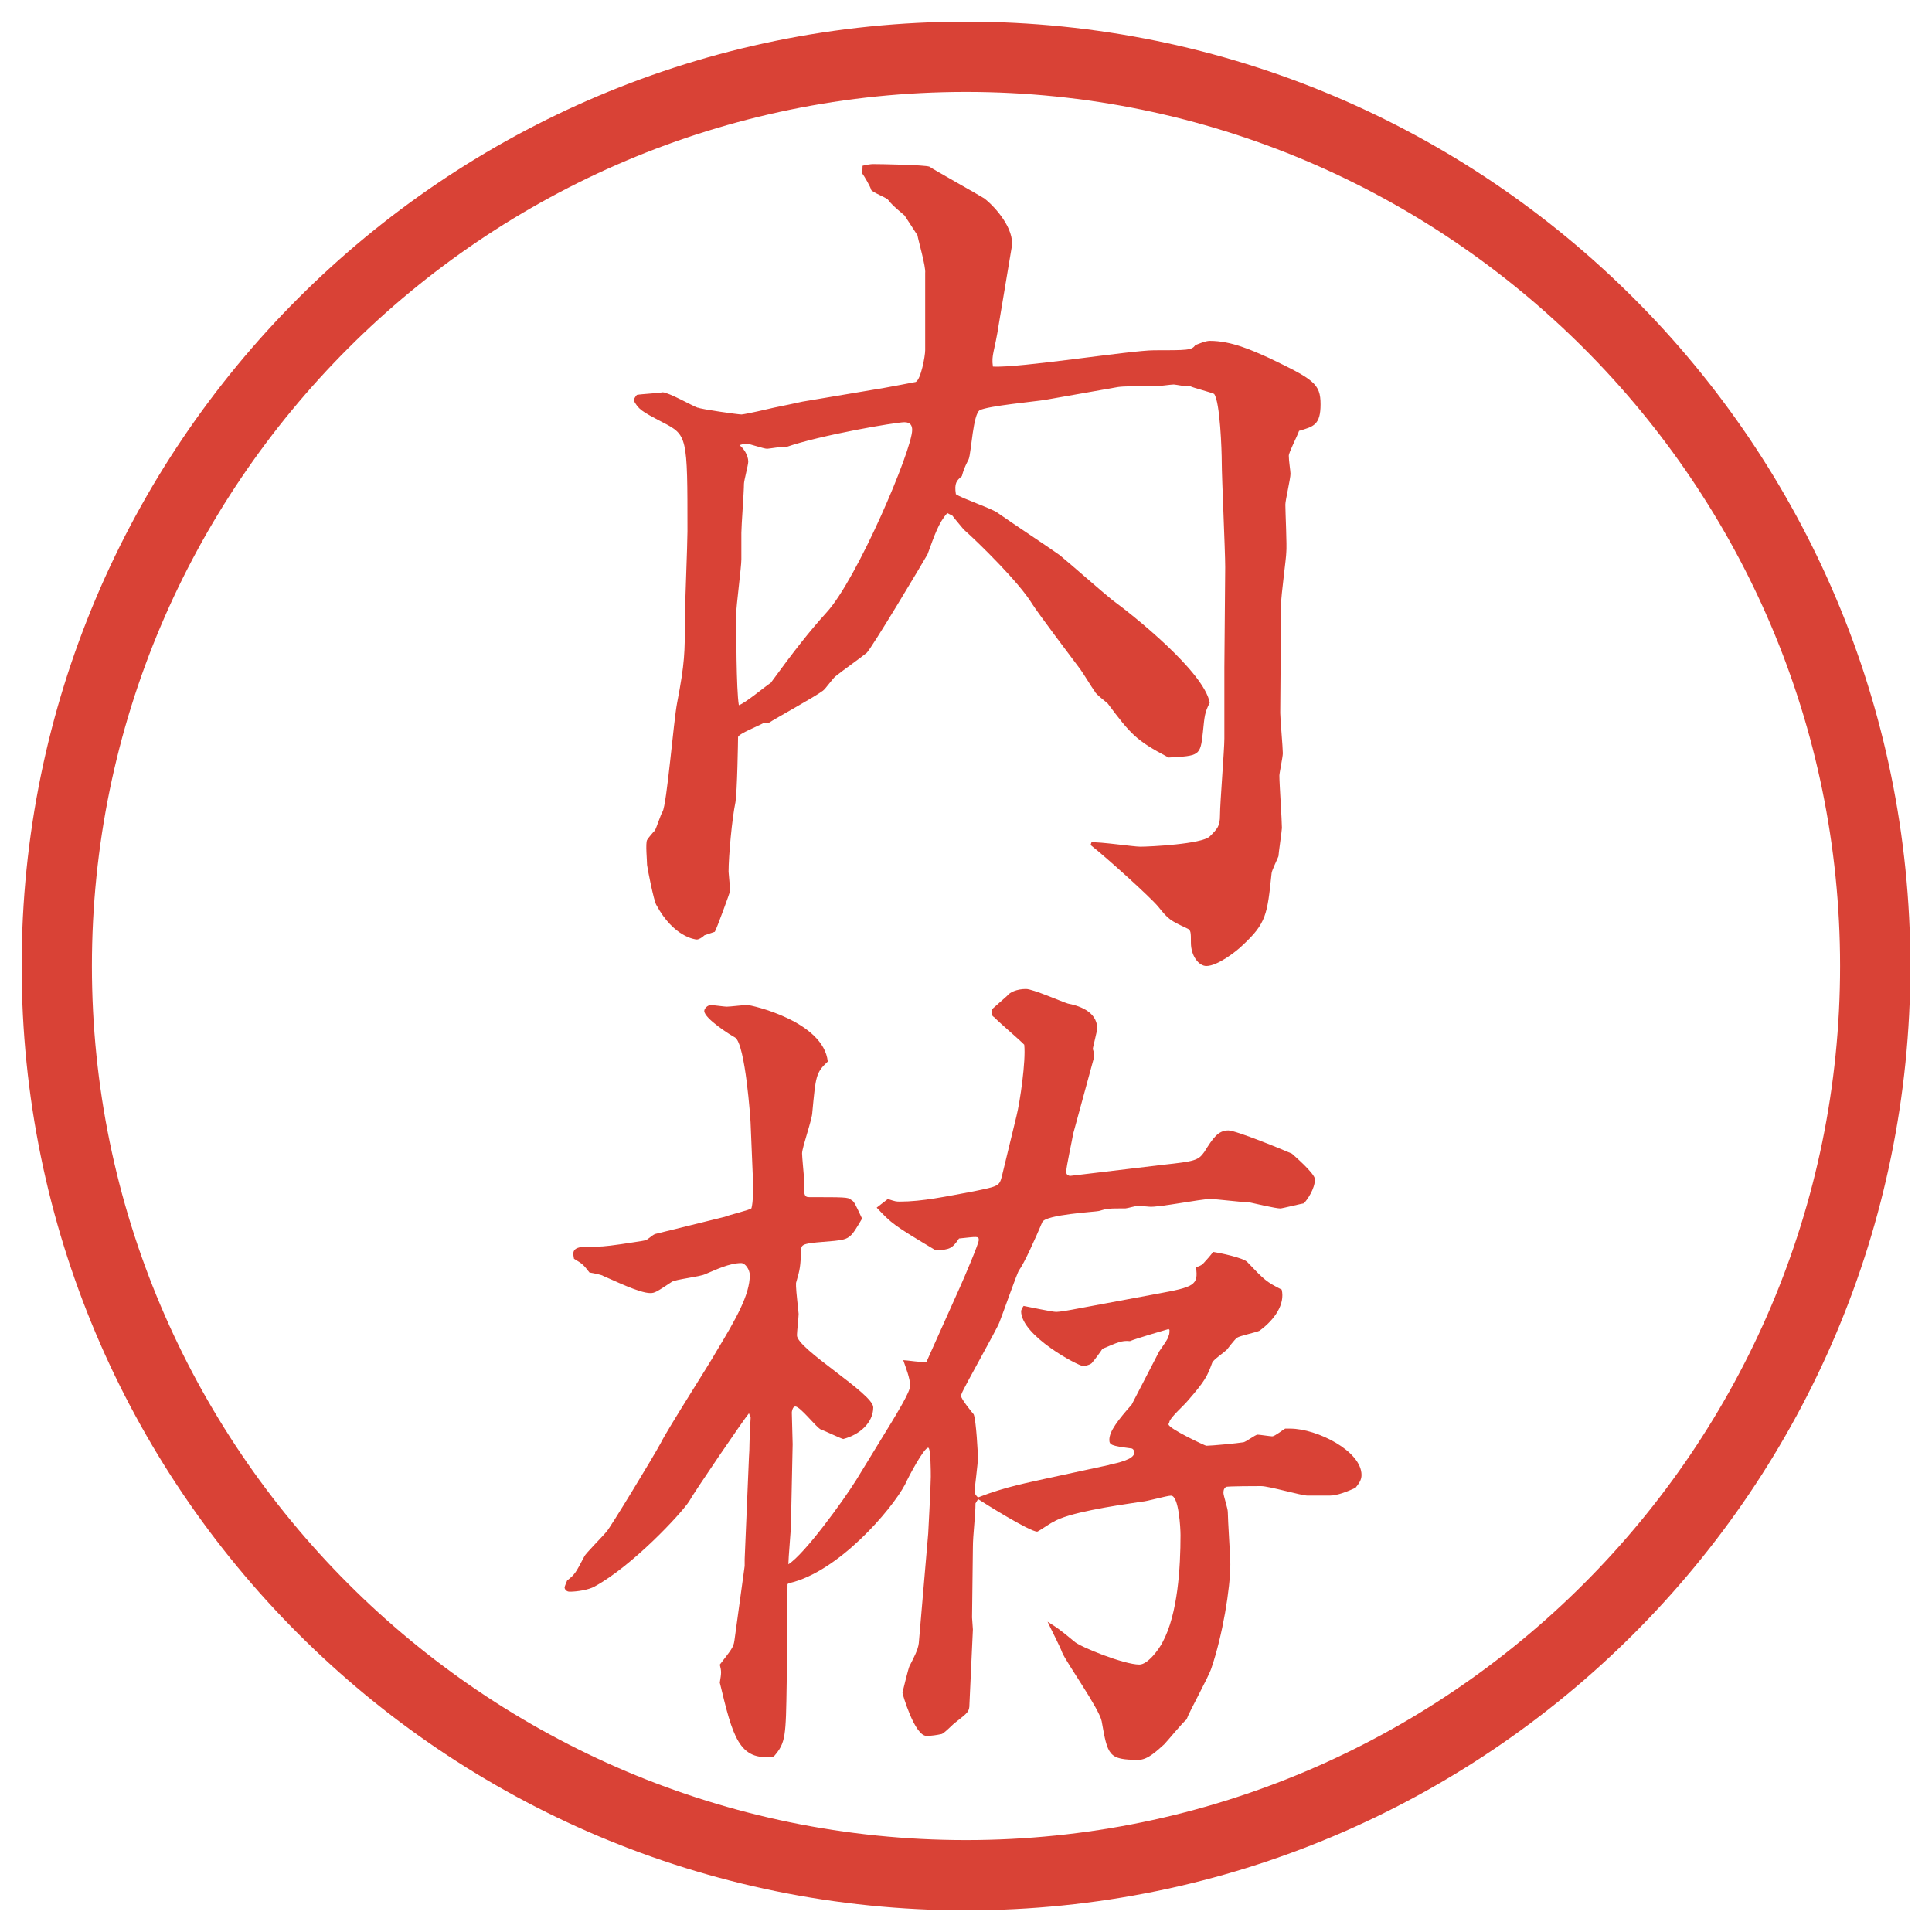
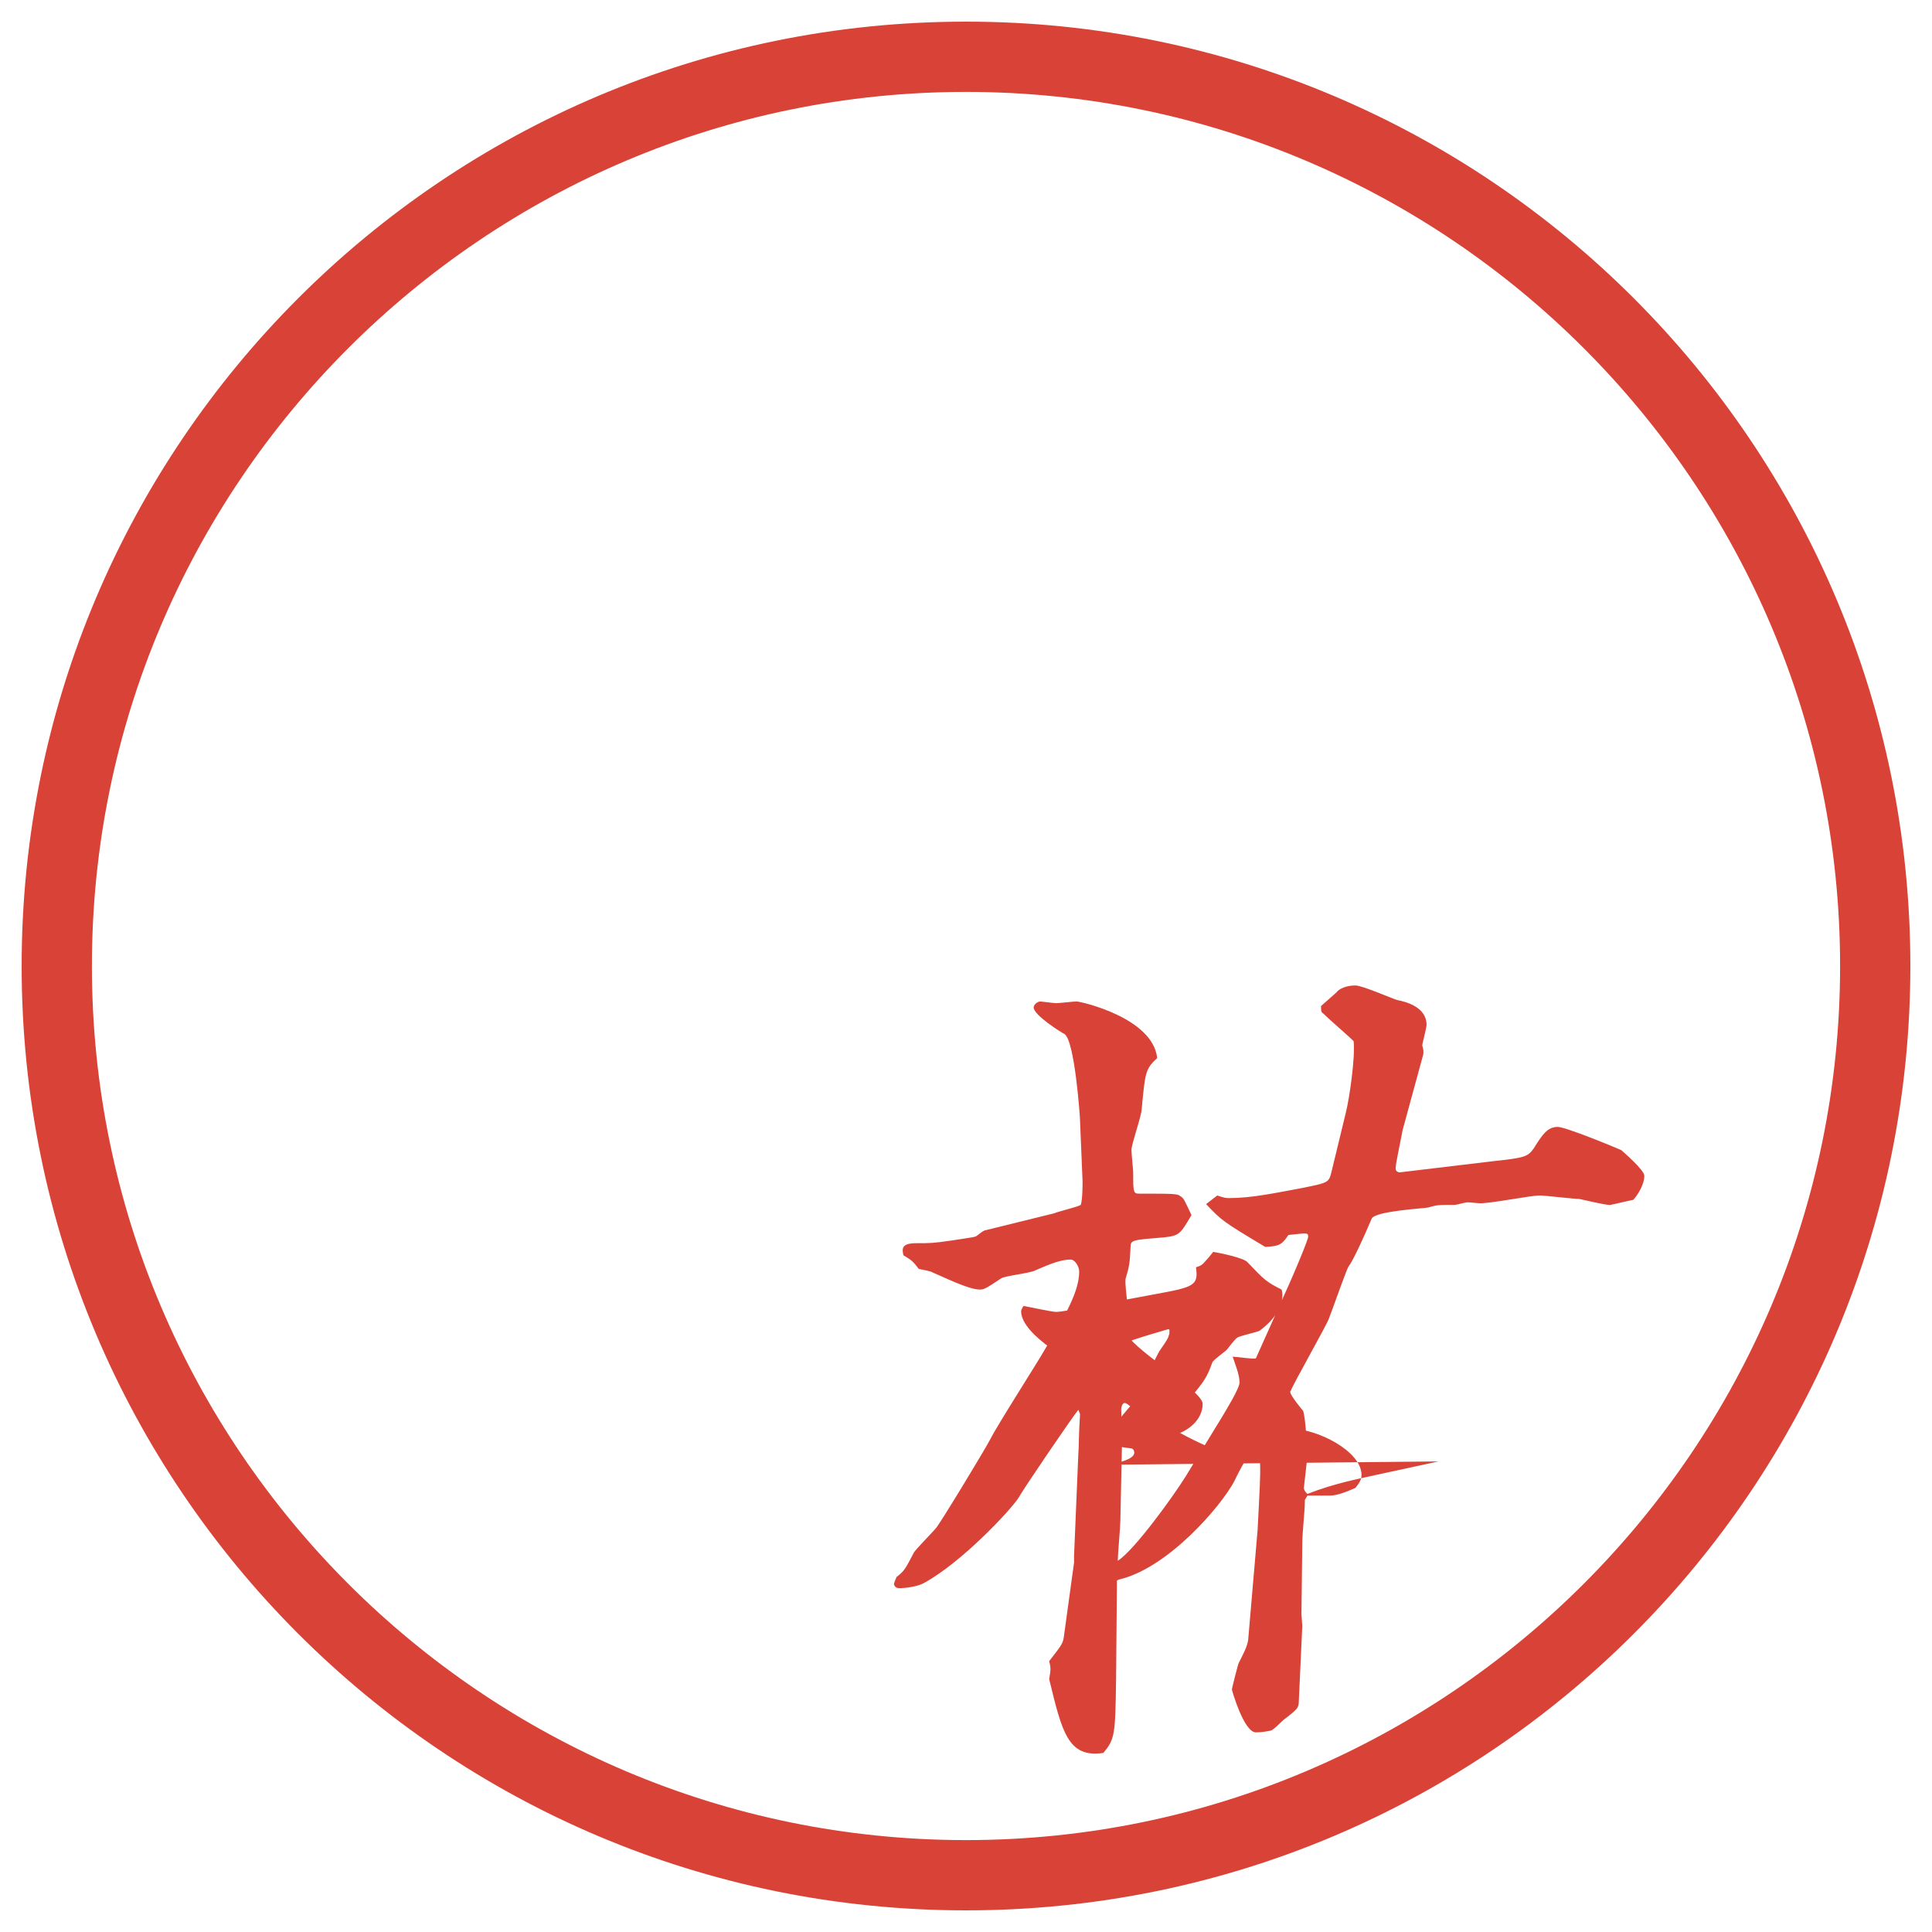
<svg xmlns="http://www.w3.org/2000/svg" id="_レイヤー_1" data-name="レイヤー_1" version="1.1" viewBox="0 0 27.496 27.496">
  <g id="_楕円形_1" data-name="楕円形_1">
    <path d="M13.748,1.308c6.859,0,12.44,5.581,12.44,12.44s-5.581,12.44-12.44,12.44S1.308,20.607,1.308,13.748,6.889,1.308,13.748,1.308M13.748.308C6.325.308.308,6.325.308,13.748s6.017,13.44,13.44,13.44,13.44-6.017,13.44-13.44S21.171.308,13.748.308h0Z" fill="#d94236" />
  </g>
  <g>
-     <path d="M9.931,5.801c.049.024.574.098.623.098.098-.012.354-.073.464-.098.061-.012.354-.073.403-.085l1.16-.195c.073-.012.391-.073.452-.085.073-.037.134-.366.134-.452v-1.099c.012-.085-.098-.464-.11-.537l-.183-.281c-.159-.134-.183-.159-.232-.22-.024-.037-.232-.11-.244-.146-.012-.049-.098-.195-.134-.244.012-.037.012-.061.012-.098.037-.012.122-.024.146-.024.122,0,.745.012.806.037.049.037.684.391.781.452.171.134.427.439.391.684l-.184,1.099c-.061.403-.11.439-.085.61.367.024,1.965-.232,2.294-.232.477,0,.537,0,.586-.073.062-.024.146-.061.208-.061.306,0,.599.134.843.244.635.305.732.366.732.659s-.098.317-.306.378c-.024.073-.146.305-.146.354,0,.073.024.22.024.256,0,.073-.073.378-.073.439,0,.11.024.586.013.684,0,.073-.074.61-.074.732l-.012,1.55c0,.085.037.488.037.574,0,.049-.049.281-.049.317,0,.122.036.635.036.745,0,.037-.049.366-.049.403-.013.037-.098.208-.098.244-.062.586-.073.708-.415,1.025-.086.085-.354.293-.513.293-.11,0-.22-.146-.22-.33,0-.159,0-.183-.061-.208-.232-.11-.257-.122-.403-.305-.11-.134-.732-.696-.964-.879l.012-.037c.109-.012.598.061.695.061.135,0,.879-.037.989-.146s.146-.146.146-.305c0-.171.062-.928.062-1.086v-1.013l.012-1.428c0-.232-.049-1.282-.049-1.489,0-.171-.024-.867-.109-.977-.049-.024-.293-.085-.342-.11-.037.012-.208-.024-.232-.024-.037,0-.207.024-.244.024-.305,0-.464,0-.549.012l-1.038.183c-.146.024-.806.085-.928.146-.098.049-.122.598-.159.696-.073.146-.073.159-.098.244-.073.061-.11.098-.085.256.085.061.525.208.599.269.244.171.635.427.878.598.121.098.635.549.744.635.317.232,1.307,1.025,1.392,1.465-.073.146-.073.183-.098.427-.036.33-.049.33-.488.354-.464-.244-.537-.33-.866-.769-.025-.024-.172-.134-.184-.171-.061-.085-.146-.232-.207-.317-.11-.146-.598-.793-.683-.928-.184-.305-.77-.879-.977-1.062-.049-.061-.134-.159-.159-.195l-.073-.037c-.122.134-.183.317-.281.586-.061.11-.806,1.355-.867,1.404-.122.098-.317.232-.439.33-.037.024-.146.183-.183.208-.11.085-.671.391-.781.464h-.073c-.061.037-.342.146-.354.195,0,.049-.012.781-.037.928-.049.232-.098.769-.098.989,0,.024.024.256.024.269s-.195.549-.22.586l-.146.049c-.037.037-.085.061-.11.061s-.33-.037-.574-.488c-.037-.049-.134-.549-.134-.574,0-.061-.024-.305,0-.354.012-.024.085-.11.11-.134.024-.037.085-.232.11-.269.061-.098.159-1.306.208-1.55.11-.574.11-.72.11-1.172,0-.195.037-1.086.037-1.27,0-1.355,0-1.367-.354-1.55-.305-.159-.342-.183-.415-.317.012-.024.037-.061.049-.073.061-.012.305-.024.366-.037.085,0,.427.195.5.22ZM10.968,9.72c.33-.452.549-.732.793-1.001.439-.476,1.221-2.319,1.221-2.6,0-.061-.024-.11-.11-.11-.122,0-1.196.183-1.685.354-.049-.012-.244.024-.269.024-.049,0-.256-.073-.293-.073-.024,0-.085.012-.098.024.049.037.122.134.122.232,0,.049-.061.269-.061.317,0,.11-.037.598-.037.696v.378c0,.11-.073.659-.073.769,0,.232,0,1.086.037,1.306.085-.024.378-.269.452-.317Z" fill="#d94236" />
-     <path d="M15.789,20.846c.11-.025.354-.074.354-.172,0-.023-.013-.061-.049-.061-.28-.037-.306-.049-.306-.122,0-.122.123-.28.318-.501l.391-.756c.023-.037.134-.184.134-.221.013-.023.013-.061.013-.085l-.013-.013c-.085.025-.464.135-.55.172-.121-.013-.183.023-.391.109-.023.037-.121.171-.146.195,0,.012-.061.049-.134.049-.062,0-.878-.428-.878-.781,0-.012.024-.061.036-.073.074.013.403.085.464.085.049,0,.183-.023.316-.049l1.111-.207c.537-.098.598-.122.562-.379.073-.023.085-.036.11-.061.036-.037.109-.122.134-.158.085.012.439.085.488.146.244.256.269.28.488.391.049.207-.098.427-.317.586-.049.023-.281.072-.317.098-.036.023-.134.158-.146.17-.036.037-.195.146-.208.184-.072.195-.098.256-.354.549-.037.049-.244.232-.256.293,0,.013-.013.025-.013.037,0,.061.524.305.537.305.073,0,.452-.036.524-.049.037,0,.172-.109.208-.109.024,0,.183.024.208.024.036,0,.158-.098.183-.11h.073c.379,0,1.014.318,1.014.66,0,.072-.037.121-.086.183-.109.049-.256.11-.366.11h-.317c-.086,0-.549-.135-.659-.135-.036,0-.488,0-.501.012-.036.025-.036.062-.036.086,0,.037.062.22.062.269,0,.11.036.635.036.745,0,.342-.11,1.013-.269,1.477-.037.122-.317.623-.354.732-.062.049-.27.305-.318.354-.098.086-.231.221-.365.221-.428,0-.439-.062-.525-.55-.037-.183-.5-.83-.562-.977-.024-.073-.182-.378-.208-.439.134.085.159.098.378.28.073.074.708.33.928.33.122,0,.281-.22.33-.317.219-.403.256-1.074.256-1.526,0-.098-.024-.561-.135-.561-.061,0-.354.085-.414.085-.416.062-1.062.159-1.269.293-.013,0-.208.134-.221.134-.109,0-.769-.414-.842-.463l-.037.061c0,.171-.037.451-.037.623l-.012,1,.012.172-.049,1.062c0,.11-.024.122-.195.257-.037.023-.171.17-.208.17-.061.013-.134.025-.208.025-.171,0-.342-.599-.342-.611,0-.012.085-.354.098-.378.061-.122.122-.231.134-.329l.134-1.562c0-.013.037-.672.037-.807,0-.061,0-.414-.037-.414-.061,0-.281.414-.33.524-.195.366-.952,1.245-1.648,1.403l-.024.013-.012,1.403c-.012.77-.012.855-.183,1.051-.5.072-.586-.293-.769-1.051.024-.146.024-.158,0-.256.159-.207.195-.244.208-.342l.146-1.062v-.098l.061-1.452c.012-.146,0-.183.024-.562l-.024-.061c-.073.085-.781,1.123-.854,1.257-.122.183-.806.915-1.343,1.208-.085.049-.256.074-.354.074-.049,0-.073-.037-.073-.062,0,0,0-.013.037-.098.11-.085.122-.11.244-.342.012-.036.269-.293.317-.354.049-.049.671-1.074.769-1.257.11-.22.684-1.11.793-1.306.281-.465.476-.807.476-1.087,0-.073-.061-.171-.122-.171-.171,0-.366.098-.513.158-.073.037-.427.074-.476.11-.22.146-.244.159-.305.159-.159,0-.525-.184-.671-.244-.012-.013-.122-.037-.195-.049-.085-.11-.098-.123-.22-.195-.012-.074-.049-.172.183-.172.208,0,.232,0,.488-.036.317-.049.354-.049.378-.073.037-.024.073-.061.11-.073l.989-.244c.049-.024.366-.098.378-.122.024-.086.024-.281.024-.33l-.037-.891c0-.024-.073-1.111-.22-1.208-.049-.024-.439-.269-.439-.378,0-.037.049-.085.098-.085.012,0,.195.024.22.024.049,0,.244-.024.293-.024.061,0,1.086.232,1.147.805-.171.159-.171.208-.22.721,0,.098-.146.5-.146.586,0,.049.024.293.024.305,0,.293,0,.318.085.318.488,0,.549,0,.586.036.049.024.061.062.159.269-.159.269-.171.293-.391.317-.439.036-.476.036-.476.134-.012.232-.012.257-.073.465v.049c0,.061.037.378.037.391,0,.049-.024.256-.024.305,0,.195,1.086.83,1.086,1.025,0,.22-.195.391-.427.451-.049-.012-.269-.121-.317-.134-.073-.036-.293-.329-.366-.329-.037,0-.049.072-.049.085,0,.073.012.378.012.452l-.024,1.135c0,.086-.037.488-.037.574.232-.146.781-.904.964-1.197l.5-.817c.073-.122.269-.439.269-.524,0-.11-.061-.257-.098-.367.049,0,.281.037.33.025l.476-1.062c.061-.135.269-.623.269-.672,0-.061-.024-.049-.281-.023-.098.146-.134.158-.33.17-.61-.365-.623-.378-.842-.609l.159-.123c.11.037.122.037.171.037.317,0,.659-.073,1.05-.146.354-.073.366-.073.403-.22l.207-.854c.049-.195.135-.781.11-1.013-.11-.109-.317-.28-.427-.39-.037-.024-.037-.037-.037-.11.098-.085.109-.098.22-.195.036-.049.134-.098.269-.098.098,0,.512.183.597.208.123.024.416.098.416.354,0,.037-.062.269-.062.293.013.036.024.084.013.133l-.293,1.074c-.013.086-.098.465-.098.537,0,.037.012.049.049.062l1.33-.159c.451-.049.5-.061.586-.183.122-.195.195-.306.342-.306.109,0,.793.281.903.33.013.012.329.281.329.366,0,.134-.109.293-.158.342-.012,0-.317.073-.33.073-.072,0-.378-.073-.439-.086-.085,0-.488-.049-.561-.049-.135,0-.745.123-.867.11l-.158-.013c-.037,0-.159.037-.184.037-.232,0-.256,0-.379.037-.036.012-.755.049-.804.158-.098.232-.257.586-.33.684-.024.024-.232.623-.281.744-.036.098-.5.916-.537,1.014,0,.012-.012.012-.012.024,0,.049.171.257.183.269.037.086.061.574.061.623,0,.072-.049.451-.049.476q0,.036.049.085c.402-.158.757-.219.965-.268l.902-.195Z" fill="#d94236" />
+     <path d="M15.789,20.846c.11-.025.354-.074.354-.172,0-.023-.013-.061-.049-.061-.28-.037-.306-.049-.306-.122,0-.122.123-.28.318-.501l.391-.756c.023-.037.134-.184.134-.221.013-.023.013-.061.013-.085l-.013-.013c-.085.025-.464.135-.55.172-.121-.013-.183.023-.391.109-.023.037-.121.171-.146.195,0,.012-.061.049-.134.049-.062,0-.878-.428-.878-.781,0-.012.024-.061.036-.073.074.013.403.085.464.085.049,0,.183-.023.316-.049l1.111-.207c.537-.098.598-.122.562-.379.073-.023.085-.036.11-.061.036-.037.109-.122.134-.158.085.012.439.085.488.146.244.256.269.28.488.391.049.207-.098.427-.317.586-.049.023-.281.072-.317.098-.036.023-.134.158-.146.17-.036.037-.195.146-.208.184-.072.195-.098.256-.354.549-.037.049-.244.232-.256.293,0,.013-.013.025-.013.037,0,.061.524.305.537.305.073,0,.452-.036.524-.049.037,0,.172-.109.208-.109.024,0,.183.024.208.024.036,0,.158-.098.183-.11h.073c.379,0,1.014.318,1.014.66,0,.072-.037.121-.086.183-.109.049-.256.11-.366.11h-.317l-.037.061c0,.171-.037.451-.037.623l-.012,1,.012.172-.049,1.062c0,.11-.024.122-.195.257-.037.023-.171.17-.208.17-.061.013-.134.025-.208.025-.171,0-.342-.599-.342-.611,0-.012.085-.354.098-.378.061-.122.122-.231.134-.329l.134-1.562c0-.013.037-.672.037-.807,0-.061,0-.414-.037-.414-.061,0-.281.414-.33.524-.195.366-.952,1.245-1.648,1.403l-.024.013-.012,1.403c-.012.77-.012.855-.183,1.051-.5.072-.586-.293-.769-1.051.024-.146.024-.158,0-.256.159-.207.195-.244.208-.342l.146-1.062v-.098l.061-1.452c.012-.146,0-.183.024-.562l-.024-.061c-.073.085-.781,1.123-.854,1.257-.122.183-.806.915-1.343,1.208-.085.049-.256.074-.354.074-.049,0-.073-.037-.073-.062,0,0,0-.013.037-.098.11-.085.122-.11.244-.342.012-.036.269-.293.317-.354.049-.049.671-1.074.769-1.257.11-.22.684-1.11.793-1.306.281-.465.476-.807.476-1.087,0-.073-.061-.171-.122-.171-.171,0-.366.098-.513.158-.073.037-.427.074-.476.11-.22.146-.244.159-.305.159-.159,0-.525-.184-.671-.244-.012-.013-.122-.037-.195-.049-.085-.11-.098-.123-.22-.195-.012-.074-.049-.172.183-.172.208,0,.232,0,.488-.036.317-.049.354-.049.378-.073.037-.024.073-.061.11-.073l.989-.244c.049-.024.366-.098.378-.122.024-.086.024-.281.024-.33l-.037-.891c0-.024-.073-1.111-.22-1.208-.049-.024-.439-.269-.439-.378,0-.037.049-.085.098-.085.012,0,.195.024.22.024.049,0,.244-.024.293-.024.061,0,1.086.232,1.147.805-.171.159-.171.208-.22.721,0,.098-.146.5-.146.586,0,.049.024.293.024.305,0,.293,0,.318.085.318.488,0,.549,0,.586.036.049.024.061.062.159.269-.159.269-.171.293-.391.317-.439.036-.476.036-.476.134-.012.232-.012.257-.073.465v.049c0,.061.037.378.037.391,0,.049-.024.256-.024.305,0,.195,1.086.83,1.086,1.025,0,.22-.195.391-.427.451-.049-.012-.269-.121-.317-.134-.073-.036-.293-.329-.366-.329-.037,0-.049.072-.049.085,0,.073.012.378.012.452l-.024,1.135c0,.086-.037.488-.037.574.232-.146.781-.904.964-1.197l.5-.817c.073-.122.269-.439.269-.524,0-.11-.061-.257-.098-.367.049,0,.281.037.33.025l.476-1.062c.061-.135.269-.623.269-.672,0-.061-.024-.049-.281-.023-.098.146-.134.158-.33.17-.61-.365-.623-.378-.842-.609l.159-.123c.11.037.122.037.171.037.317,0,.659-.073,1.05-.146.354-.073.366-.073.403-.22l.207-.854c.049-.195.135-.781.11-1.013-.11-.109-.317-.28-.427-.39-.037-.024-.037-.037-.037-.11.098-.085.109-.098.22-.195.036-.049.134-.098.269-.098.098,0,.512.183.597.208.123.024.416.098.416.354,0,.037-.062.269-.062.293.013.036.024.084.013.133l-.293,1.074c-.013.086-.098.465-.098.537,0,.037.012.049.049.062l1.33-.159c.451-.049.5-.061.586-.183.122-.195.195-.306.342-.306.109,0,.793.281.903.33.013.012.329.281.329.366,0,.134-.109.293-.158.342-.012,0-.317.073-.33.073-.072,0-.378-.073-.439-.086-.085,0-.488-.049-.561-.049-.135,0-.745.123-.867.11l-.158-.013c-.037,0-.159.037-.184.037-.232,0-.256,0-.379.037-.036.012-.755.049-.804.158-.098.232-.257.586-.33.684-.024.024-.232.623-.281.744-.036.098-.5.916-.537,1.014,0,.012-.012.012-.012.024,0,.049.171.257.183.269.037.086.061.574.061.623,0,.072-.049.451-.049.476q0,.036.049.085c.402-.158.757-.219.965-.268l.902-.195Z" fill="#d94236" />
  </g>
</svg>